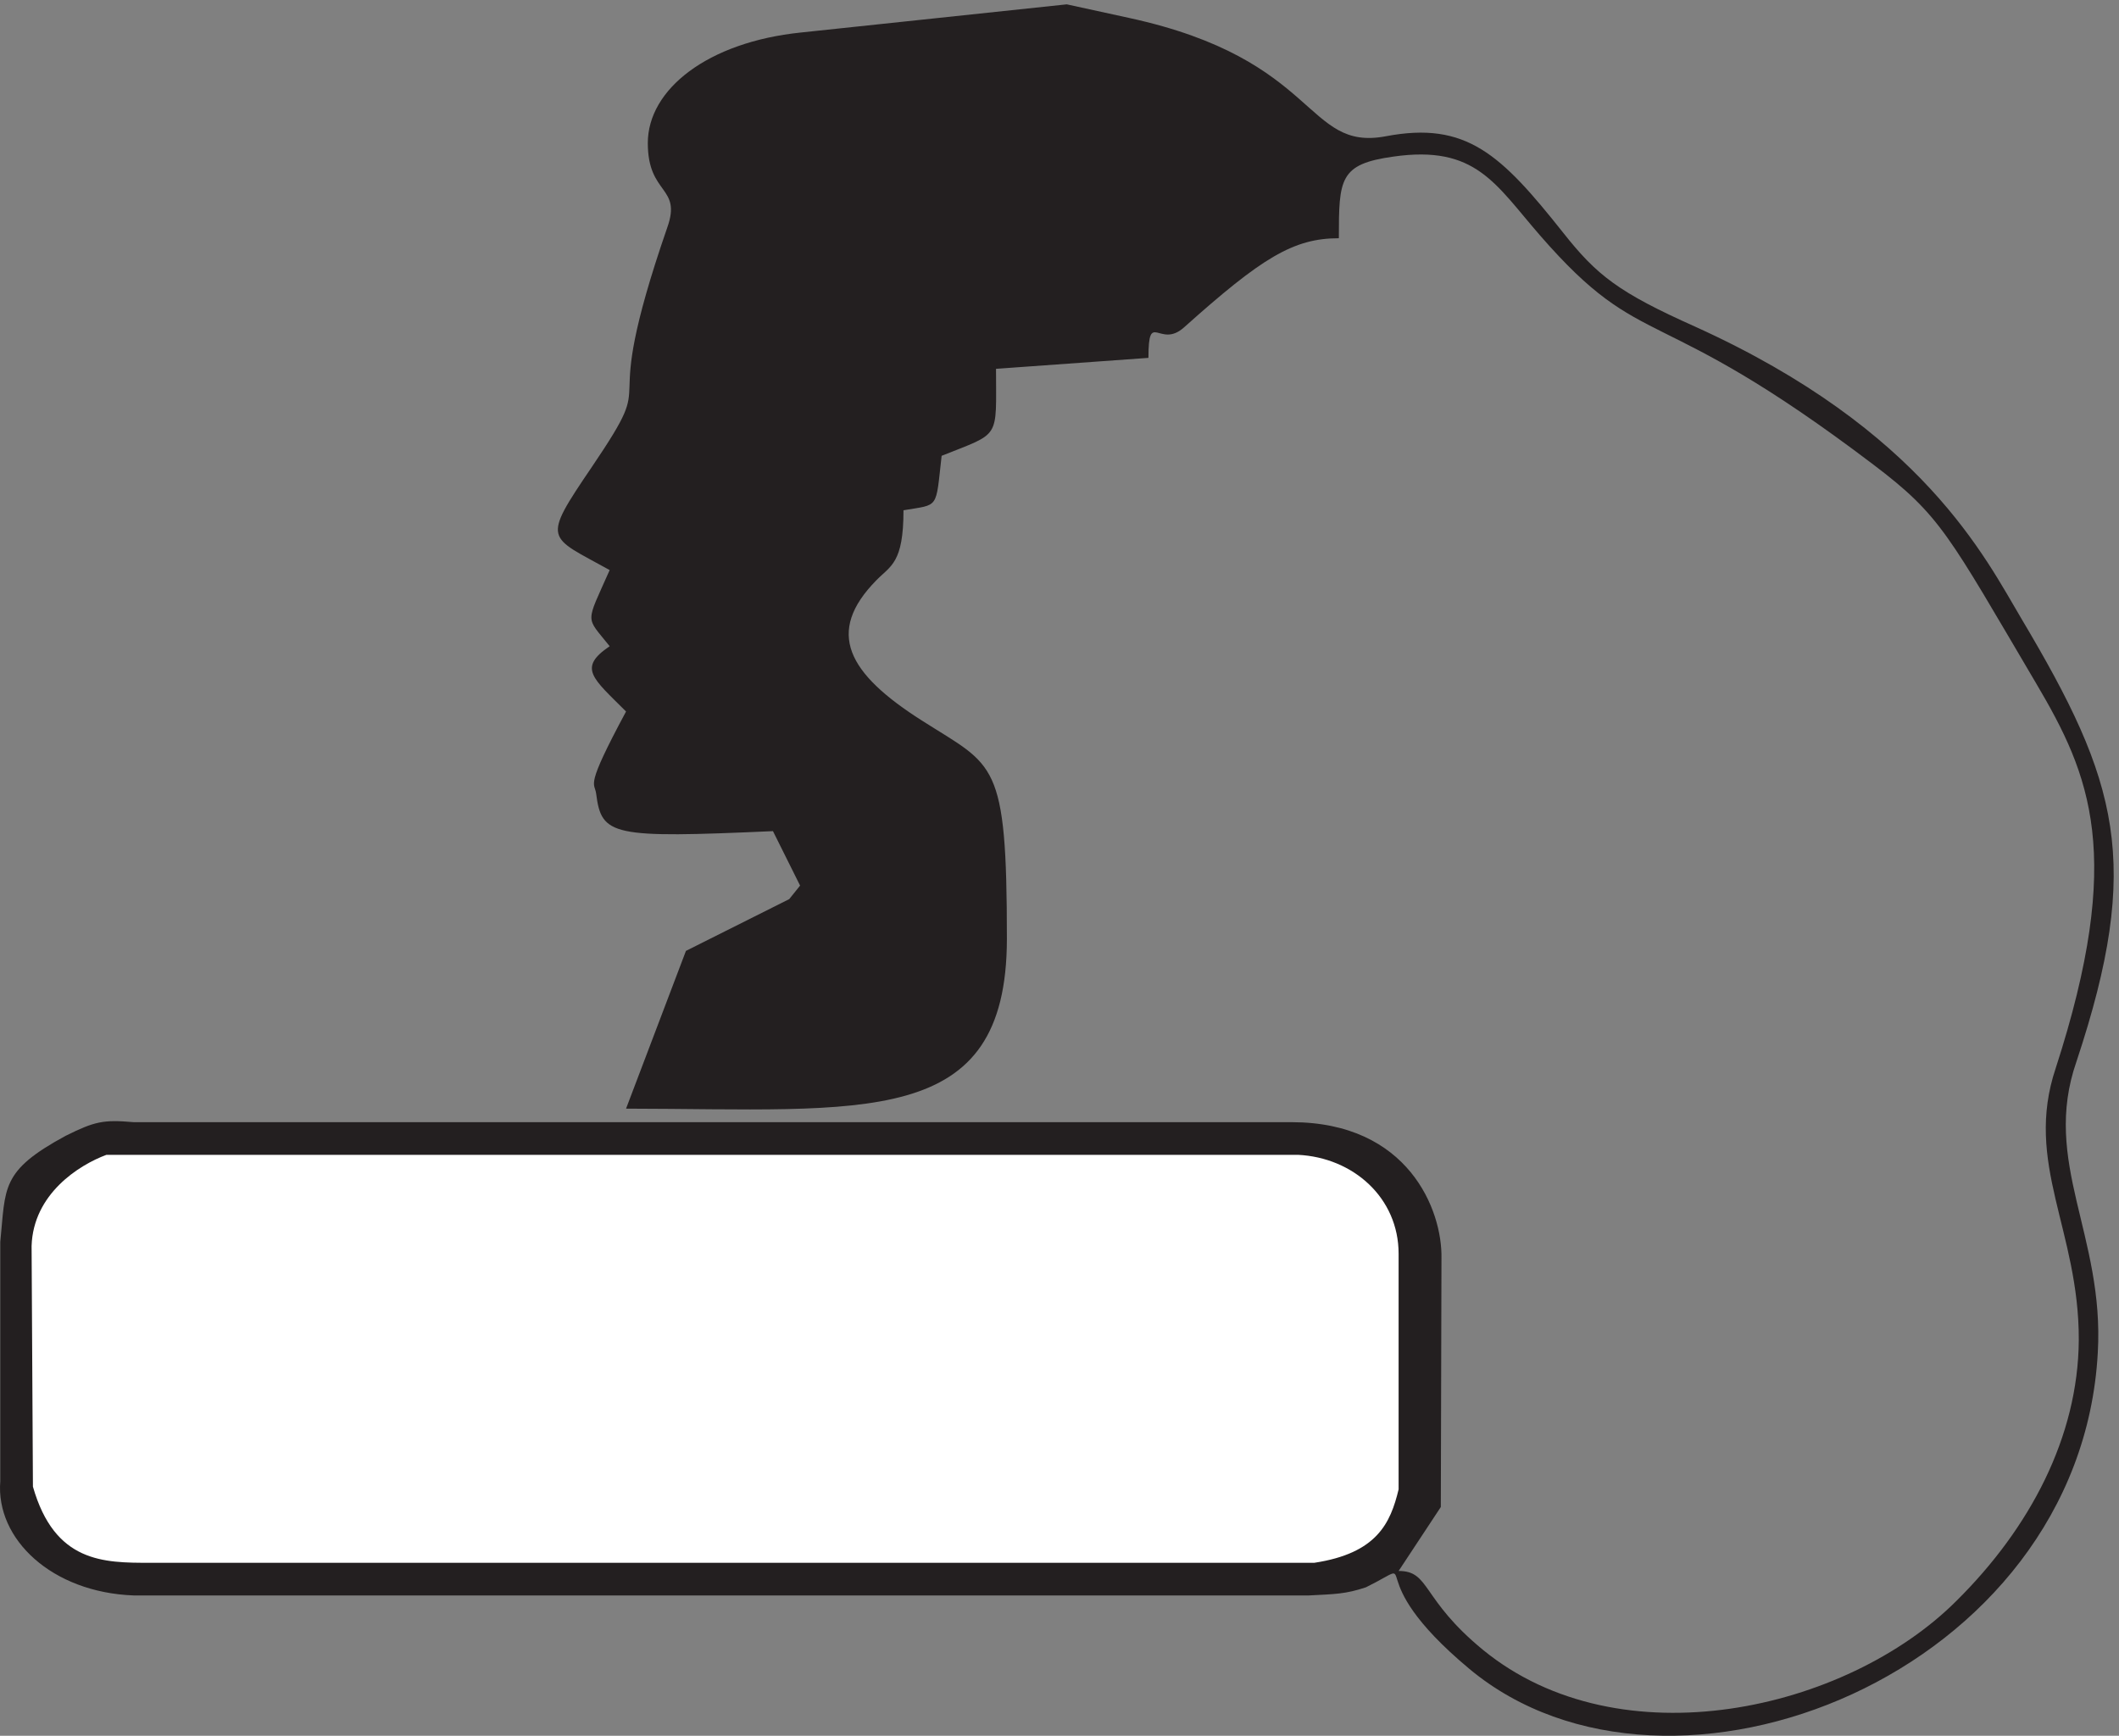
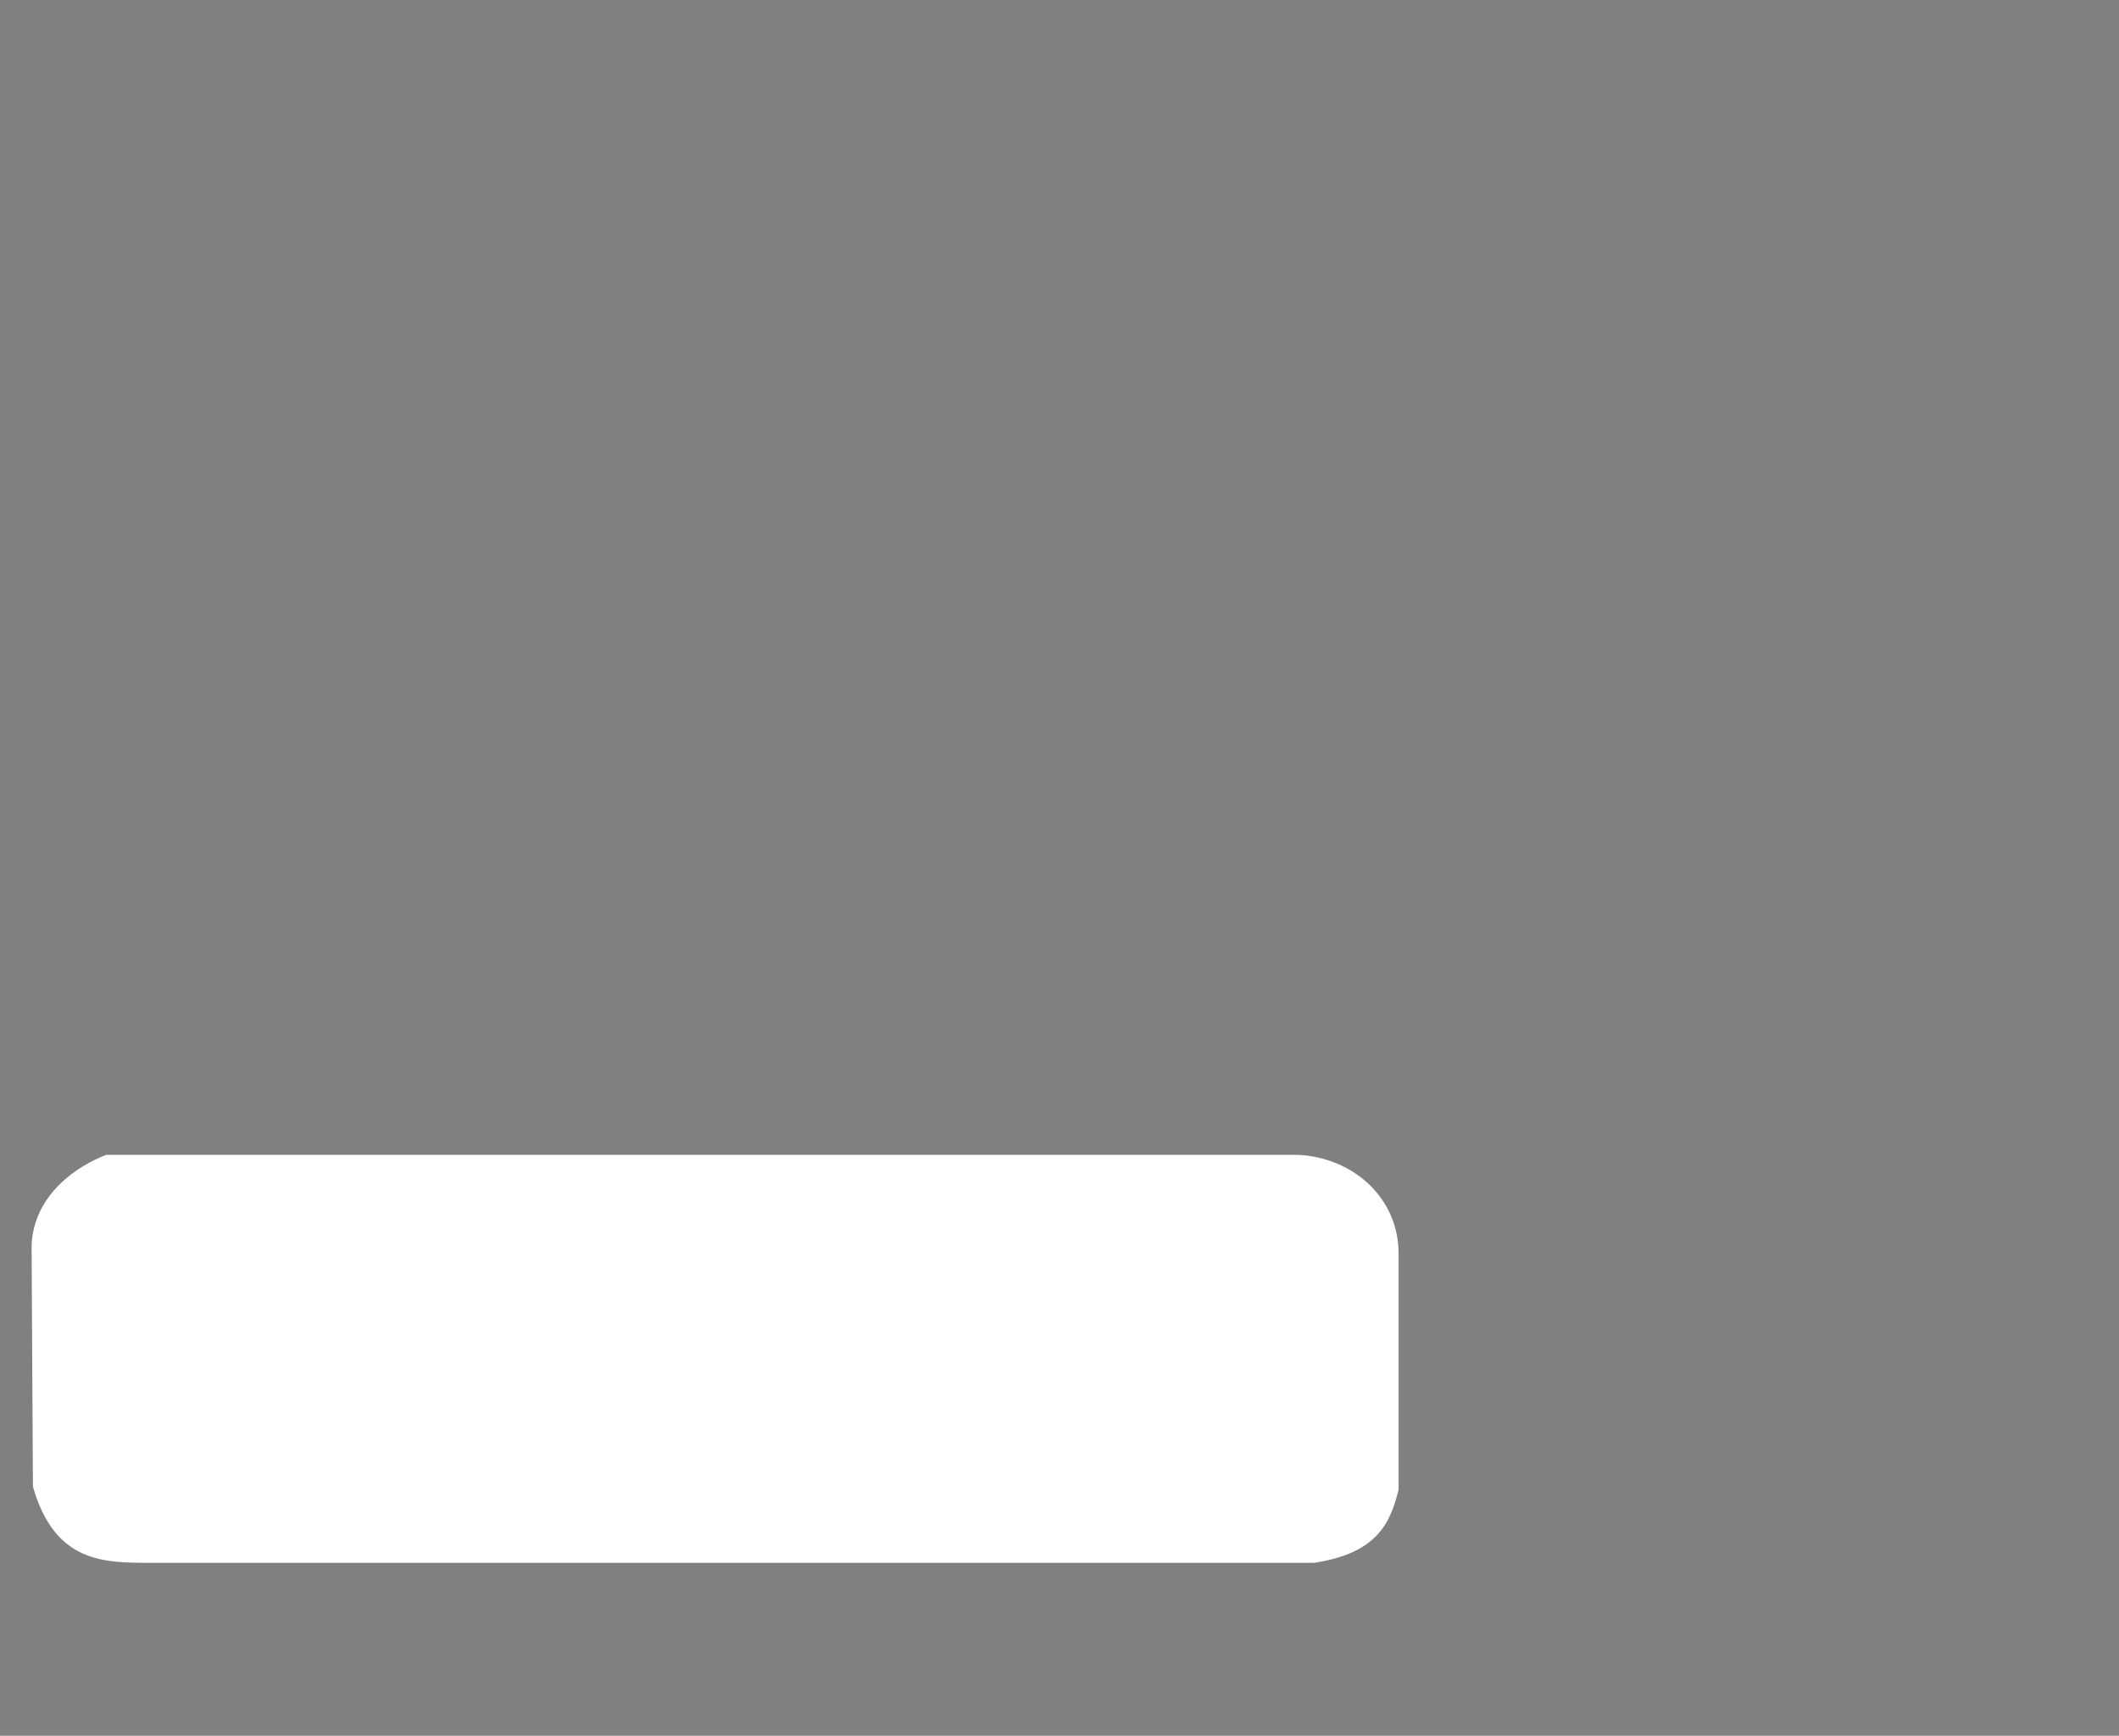
<svg xmlns="http://www.w3.org/2000/svg" xml:space="preserve" width="298.677" height="244.642">
  <rect width="100%" height="100%" fill="#808080" stroke="none" />
-   <path d="M1196.82 1820.55c202.22-43.96 185.69-141.59 271.8-125.36 85.42 16.23 122.09-19.08 188.06-102.25 35.69-45.14 58.47-63.15 139.86-99.52 241.81-109.48 307.78-245.74 345.97-309.83 102.36-172.16 128.34-257.586 58.06-469.078-37.08-106.633 29.86-184.121 22.64-308.41-18.61-340.871-453.34-512.313-665.97-335.063-121.39 101.301-45 118.602-109.59 86.492-21.53-7.23-33.05-7.23-60.55-8.652H141.68C55.152 152.078-4.707 208.359.293 269.969V523.52c5.832 57.699 0 75 69.305 112.441 30.554 15.16 39.582 17.301 72.082 14.449h1227.08c123.61 0 160-93 158.89-144.539l-.69-263.269-44.72-67.77c33.61 0 23.47-29.512 89.44-83.652 145.28-118.84 384.86-64.809 501.67 51.89 77.91 77.129 129.02 173.7 129.72 276.418.42 116.352-58.33 187.321-24.45 288.153 73.06 225.589 36.67 310.539-20.55 407.459-93.33 158.17-101.25 178.08-172.64 232.11-233.61 177.25-242.22 115.28-353.19 242.77-47.64 54.74-68.2 96.21-155.7 83.65-56.94-7.94-57.64-23.46-57.64-86.49-48.33 0-81.8-20.86-164.03-94.43-25.97-23.35-37.77 19.43-37.77-32.35l-161.53-11.61c0-75.59 5.42-66.95-57.64-92.18-6.528-57.35-2.223-51.19-40.414-57.7 0-56.16-13.614-58.65-28.75-74.17-54.168-55.1-30.696-98.7 49.027-149.17 76.387-48.7 89.307-40.76 89.307-230.925-.28-202.125-149.584-180.214-403.616-179.855l63.473 167.18 109.445 54.855 11.528 14.336-28.75 57.703c-170.832-7.586-181.664-5.094-187.36 39.571-1.527 12.675-12.64 4.745 31.664 87.205-35.277 35.31-51.527 46.09-17.359 69.19-25.832 32.47-25.832 22.28 0 80.69-65.973 36.73-72.777 29.86-18.75 109.48 76.805 113.5 2.641 30.33 79.723 253.31 15.832 44.32-20.555 34.25-20.555 89.69 0 56.99 63.473 106.99 162.223 117.18L1130.57 1835l66.25-14.45" style="fill:#231f20;fill-opacity:1;fill-rule:evenodd;stroke:none" transform="matrix(.133 0 0 -.133 0 244.667)" />
  <path d="M112.801 615.813c-29.18-10.821-77.547-41.43-79.317-96.555l1.418-255.09c23.078-80.695 74.981-80.695 123.969-80.695H1392.84c66.32 10.078 80.73 41.797 89.39 77.816v249.684c0 59.453-48.27 101.965-106.63 104.84H112.801" style="fill:#fff;fill-opacity:1;fill-rule:evenodd;stroke:none" transform="matrix(.133 0 0 -.133 0 244.667)" />
</svg>